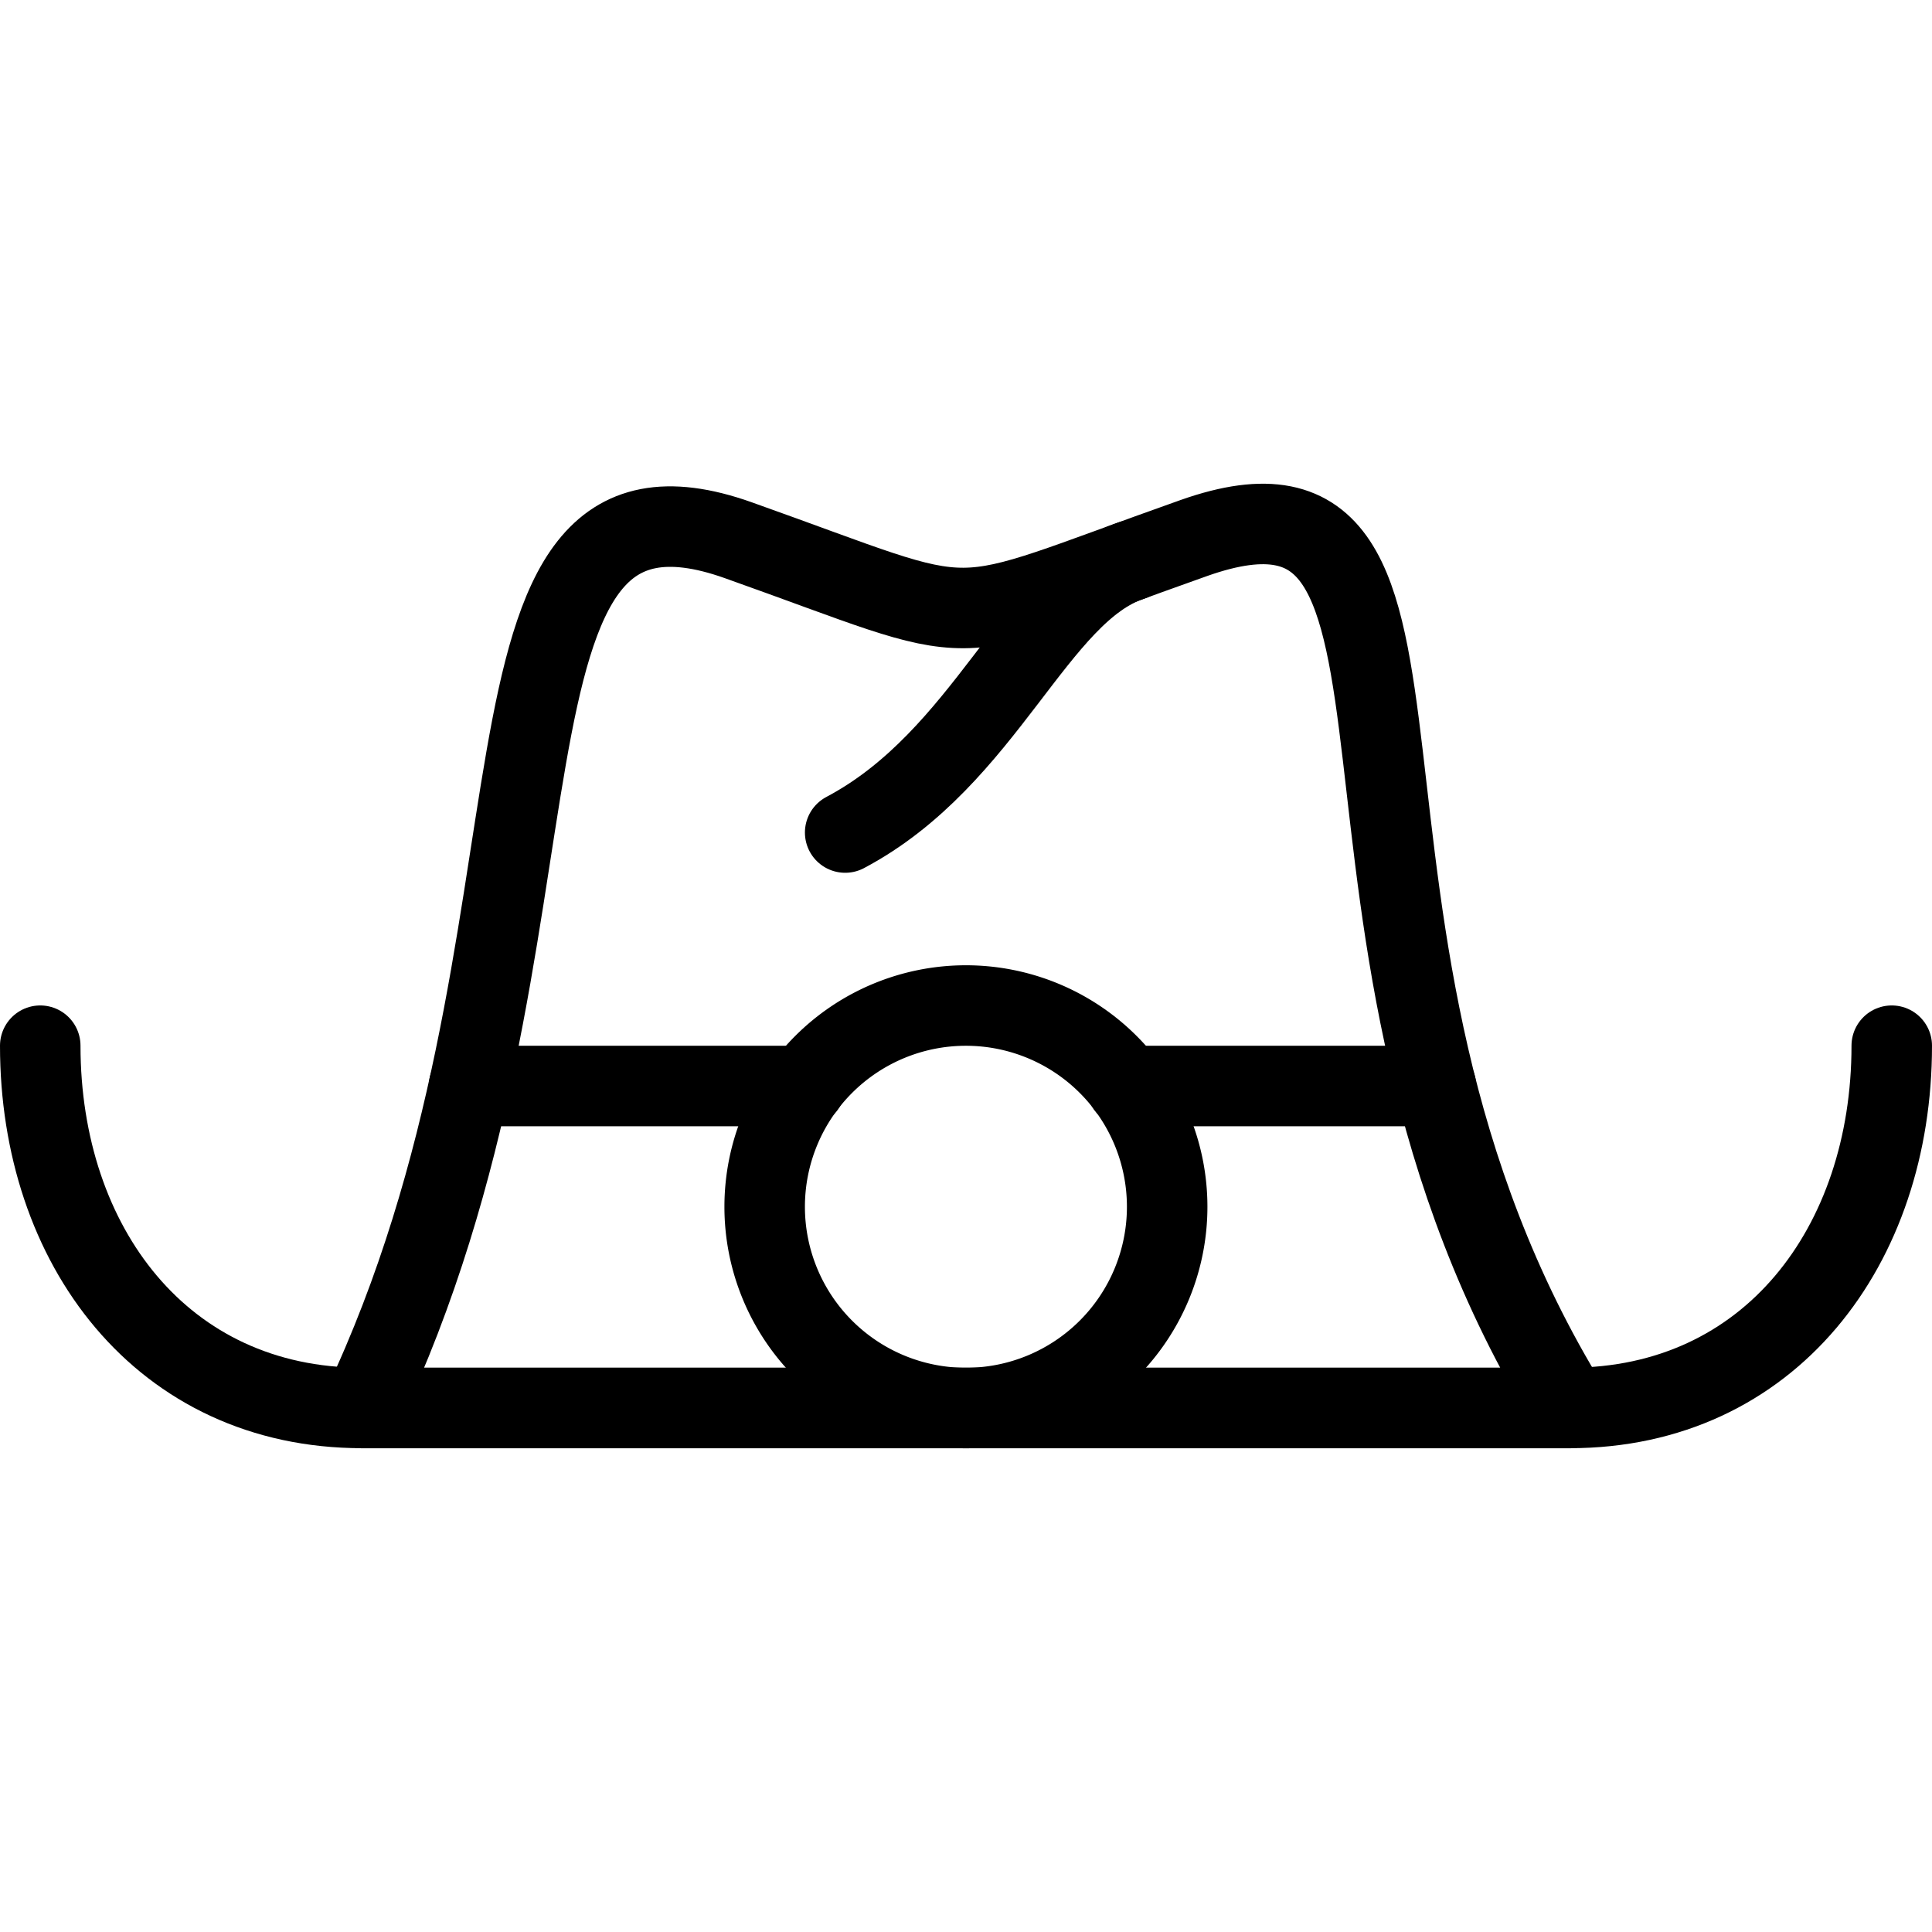
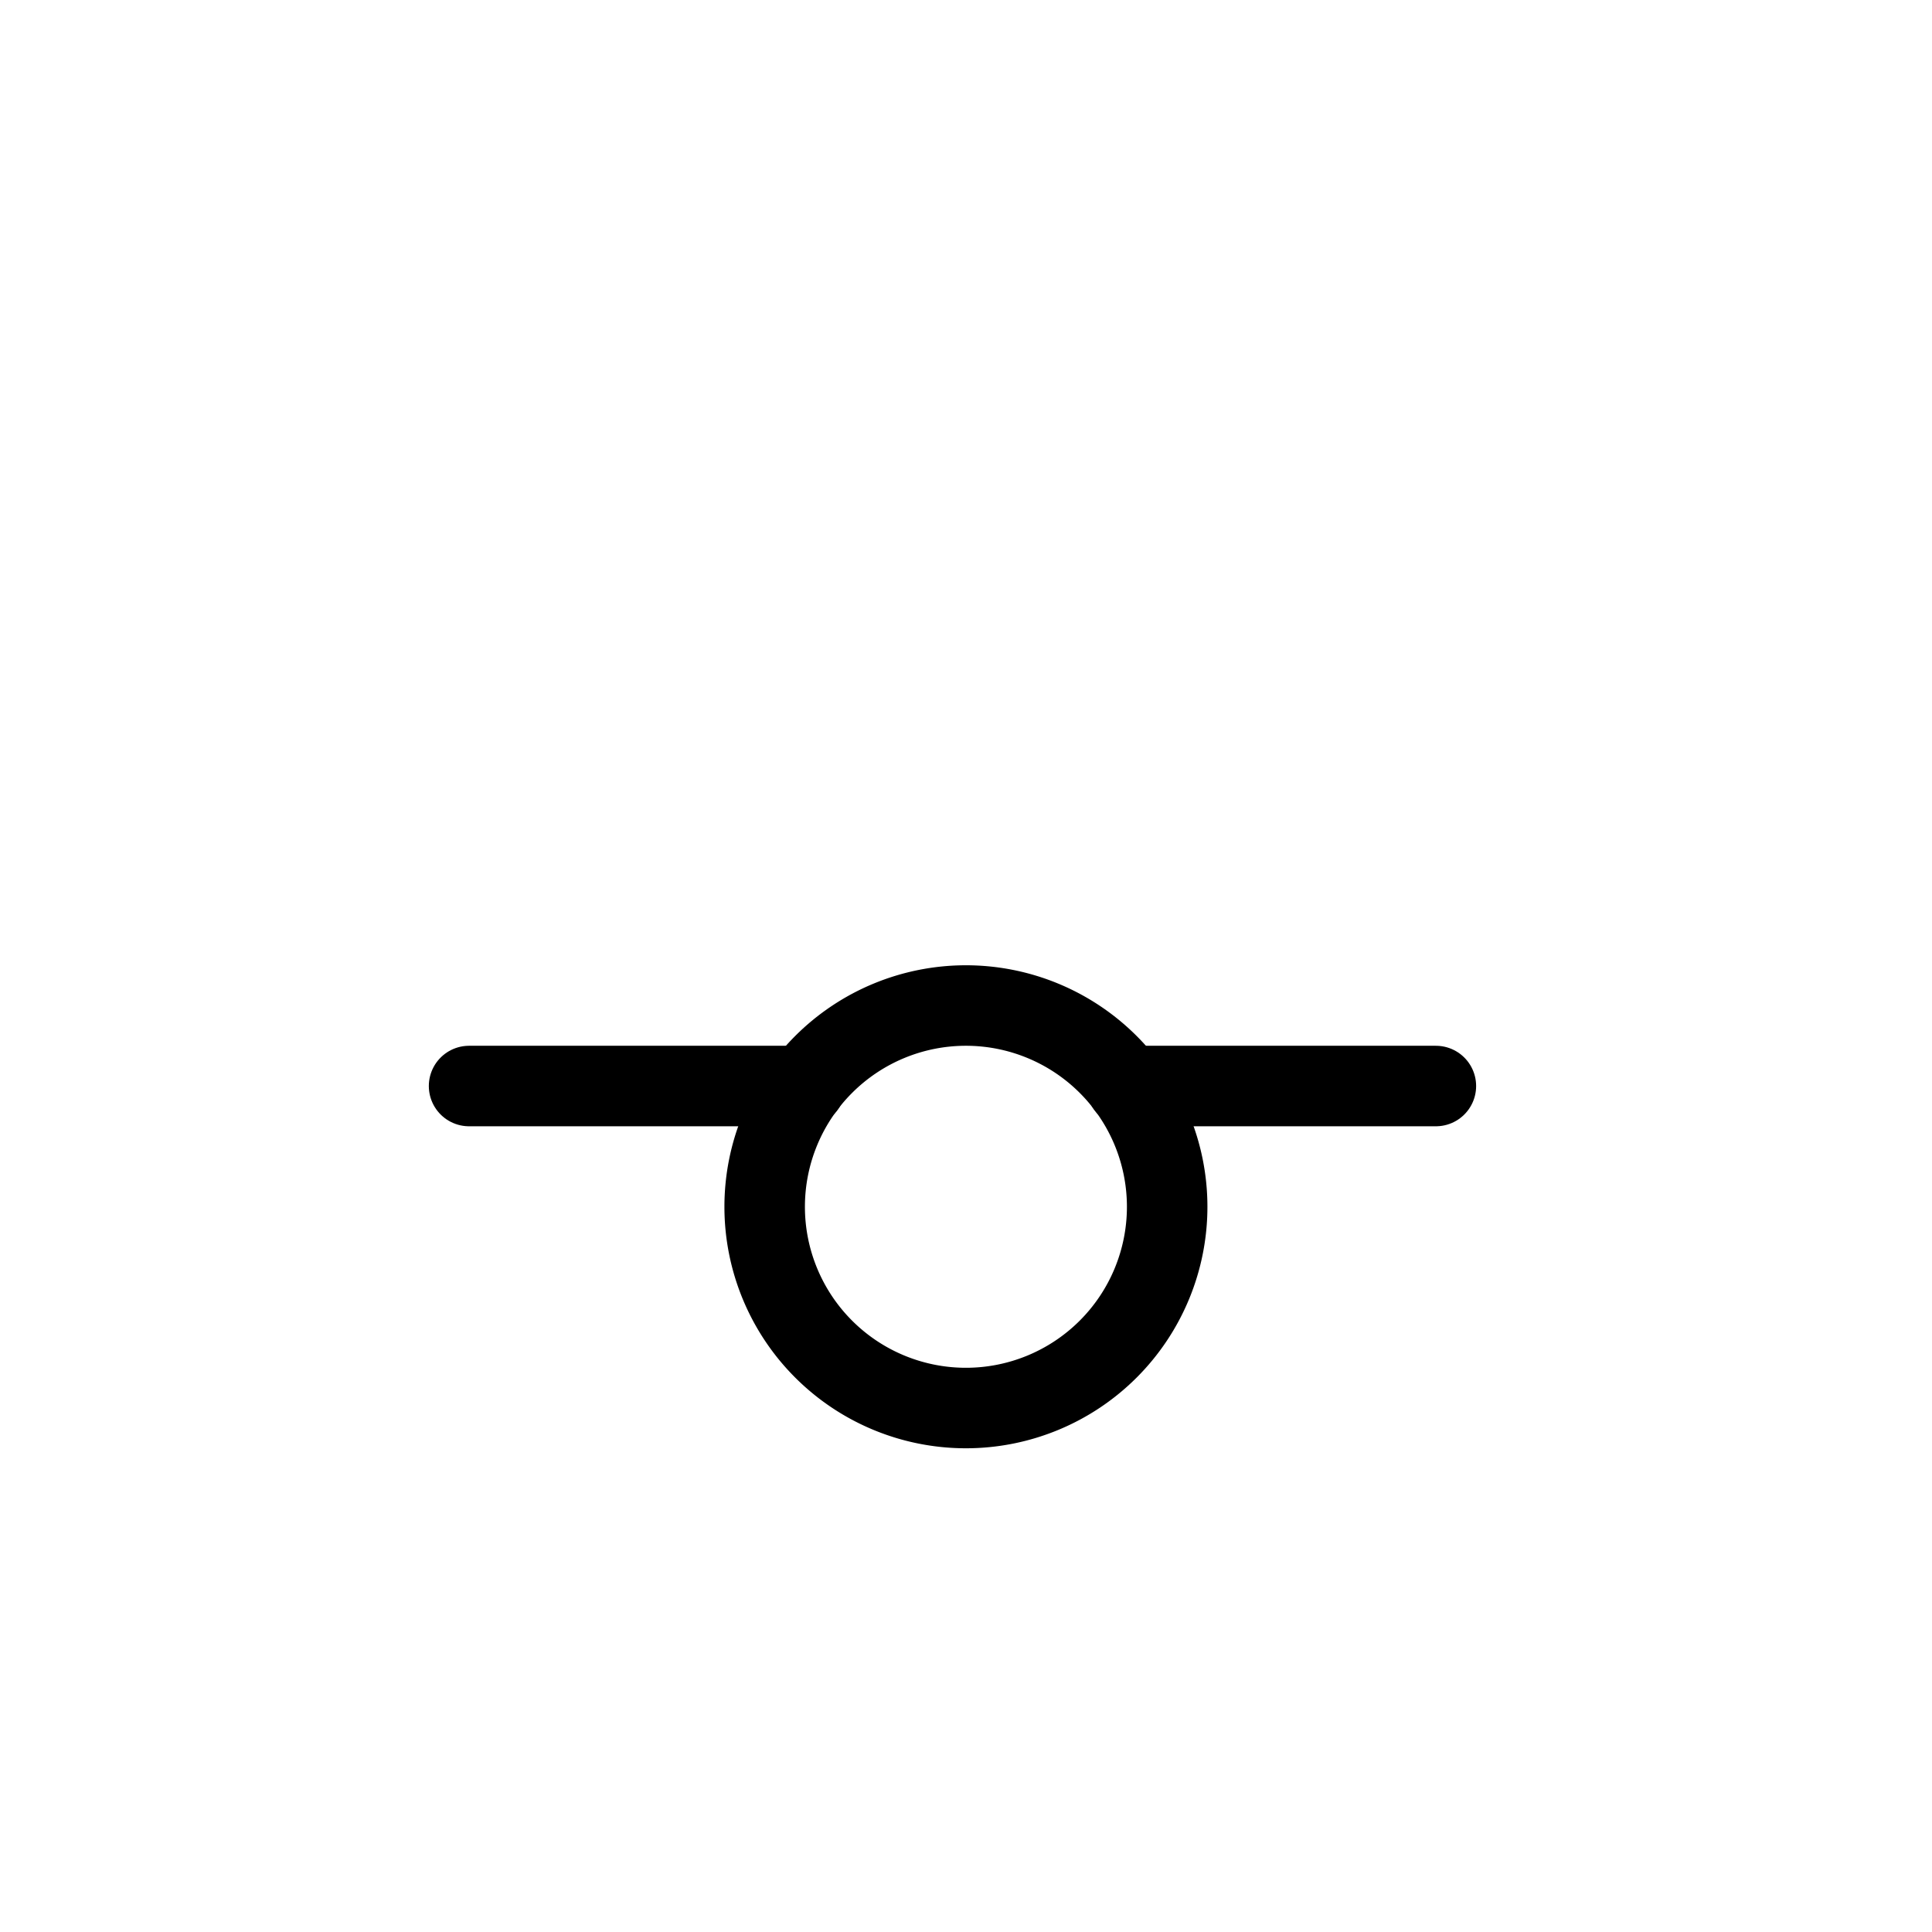
<svg xmlns="http://www.w3.org/2000/svg" viewBox="0 0 24 24">
  <g transform="matrix(1,0,0,1,0,0)">
-     <path d="M23.5,12.99c0,2.485-1.515,4.5-4,4.5H4.5c-2.486,0-4-2.016-4-4.5" fill="none" stroke="#000000" stroke-linecap="round" stroke-linejoin="round" />
-     <path d="M14.832,6.683c-3.255,1.151-2.476,1.159-5.663.027-3.585-1.273-1.881,4.9-4.67,10.781h15C15.855,11.586,18.509,5.384,14.832,6.683Z" fill="none" stroke="#000000" stroke-linecap="round" stroke-linejoin="round" />
-     <path d="M14.055,6.963c-1.193.392-1.8,2.45-3.556,3.379" fill="none" stroke="#000000" stroke-linecap="round" stroke-linejoin="round" />
    <path d="M10.003 13.491L5.827 13.491" fill="none" stroke="#000000" stroke-linecap="round" stroke-linejoin="round" />
    <path d="M9.499 14.991 A2.500 2.500 0 1 0 14.499 14.991 A2.500 2.500 0 1 0 9.499 14.991 Z" fill="none" stroke="#000000" stroke-linecap="round" stroke-linejoin="round" />
    <path d="M17.837 13.491L13.995 13.491" fill="none" stroke="#000000" stroke-linecap="round" stroke-linejoin="round" />
  </g>
</svg>